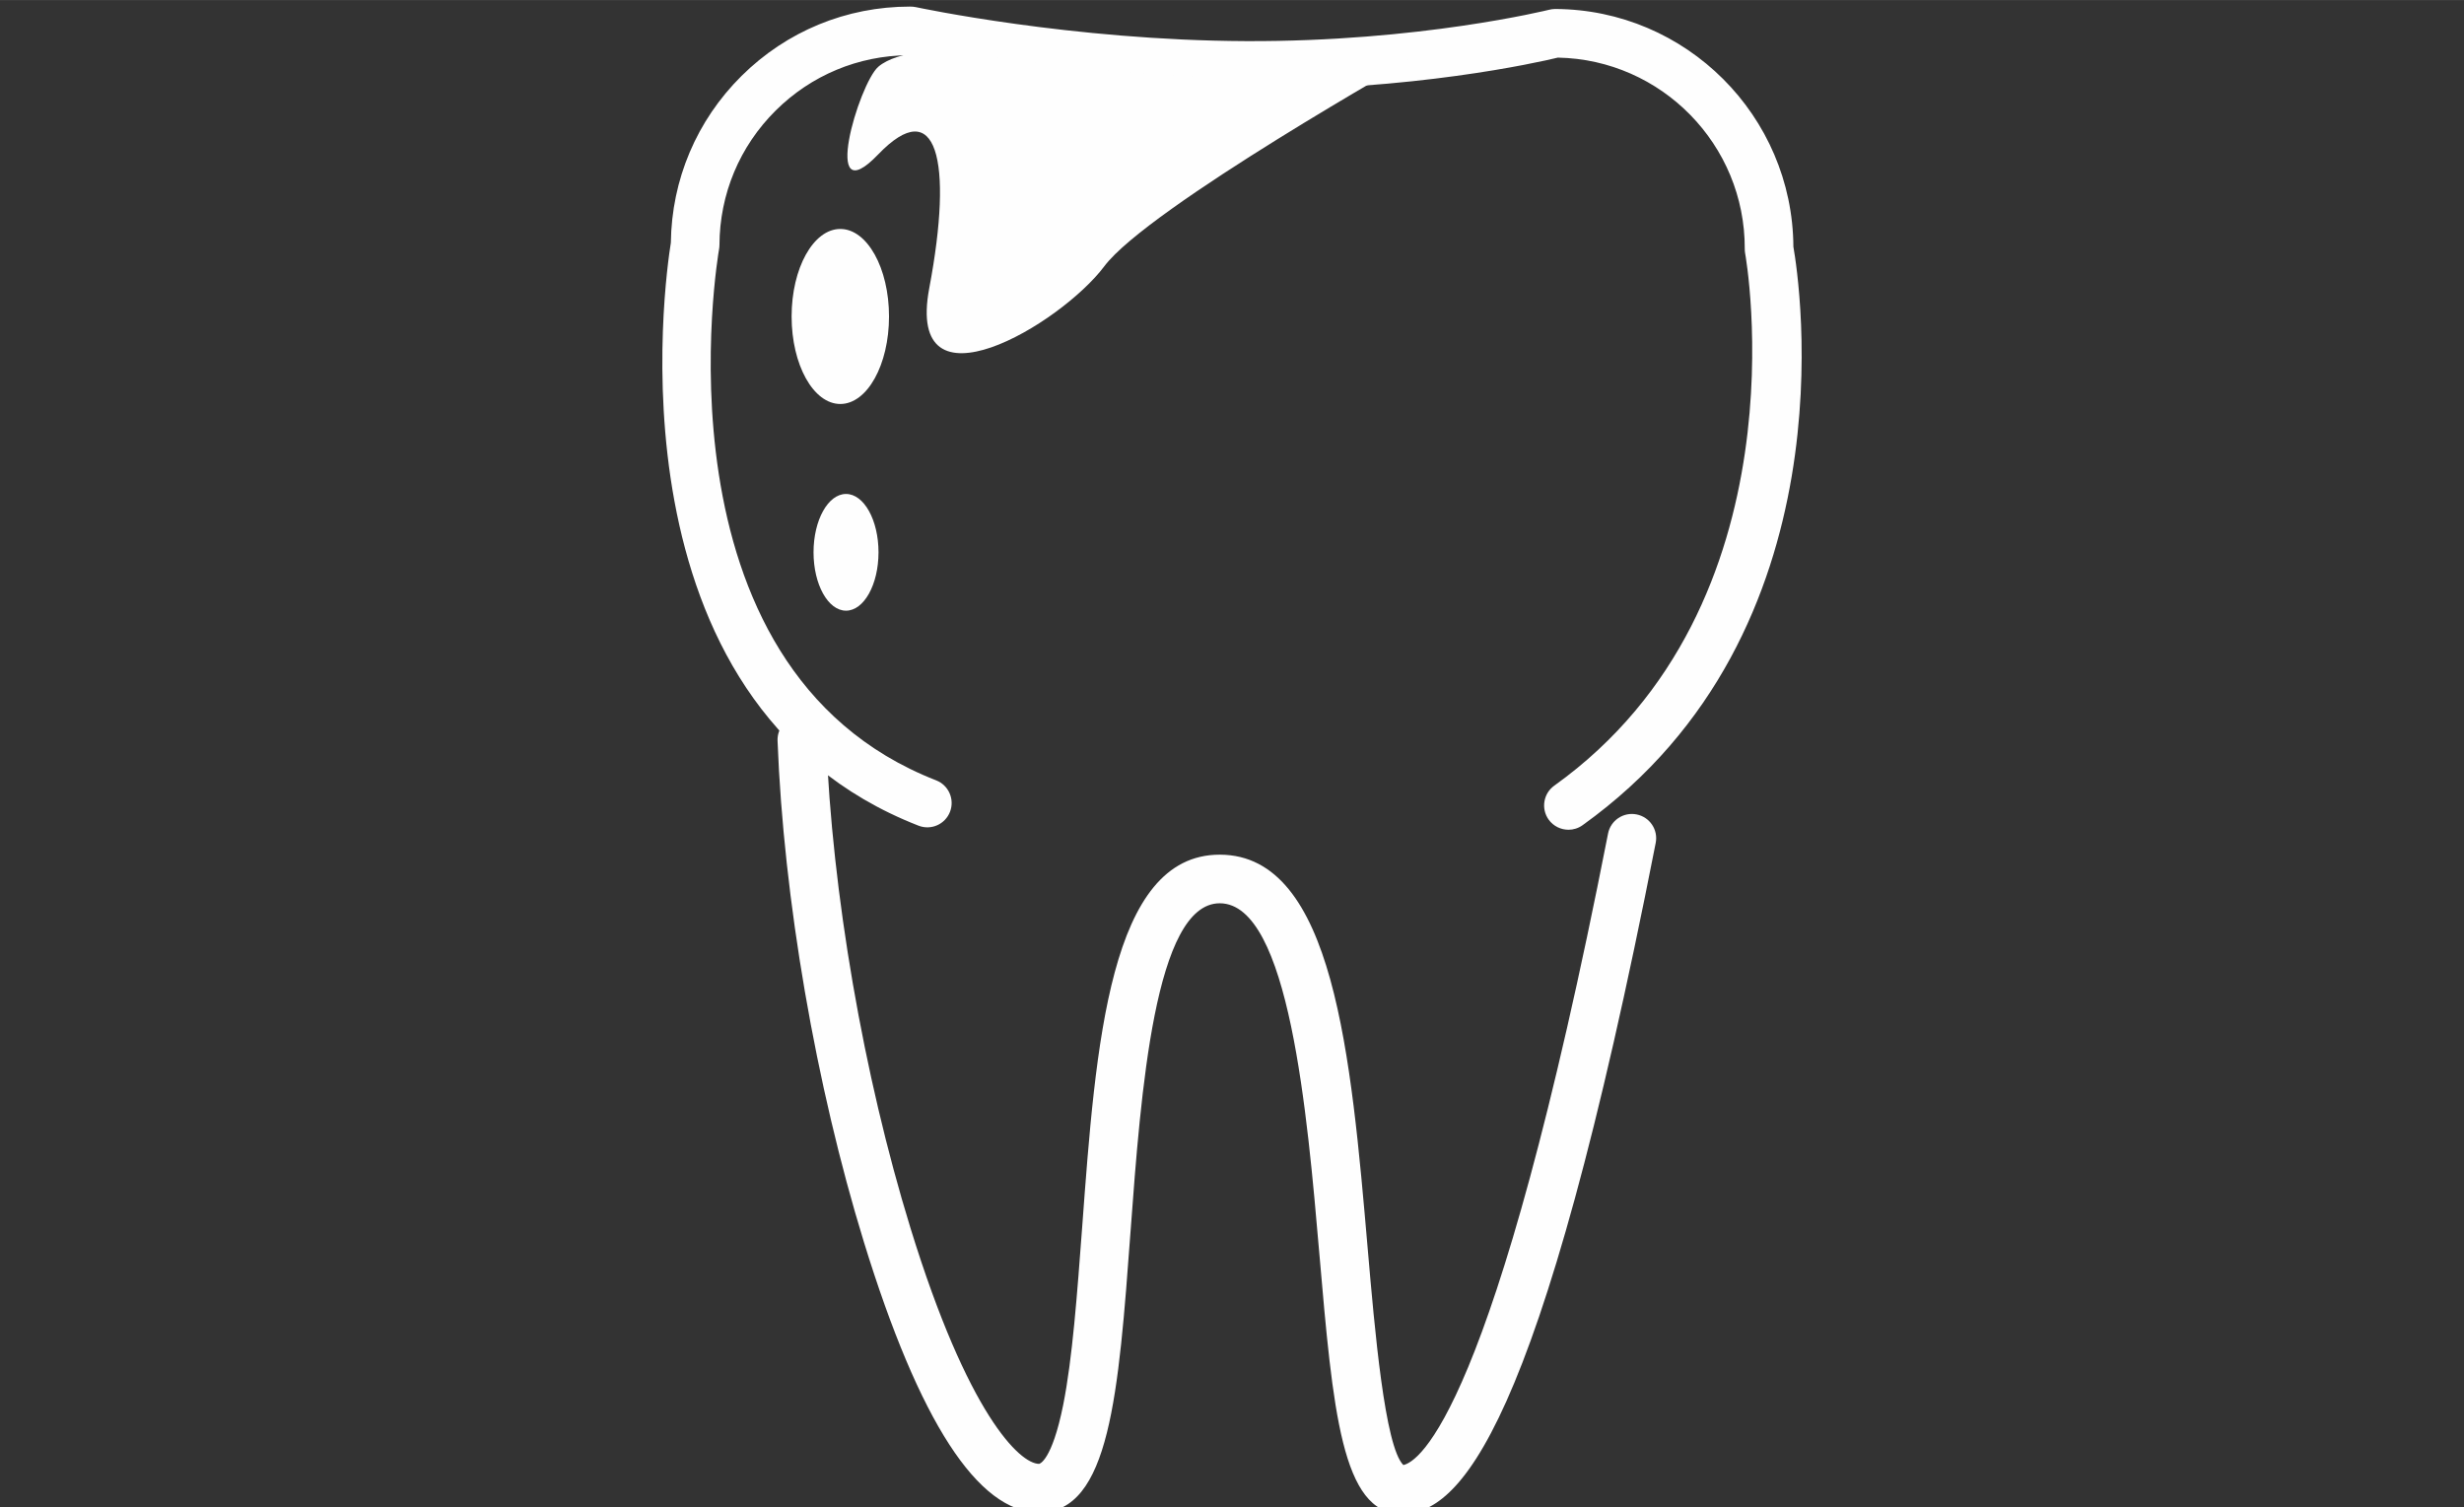
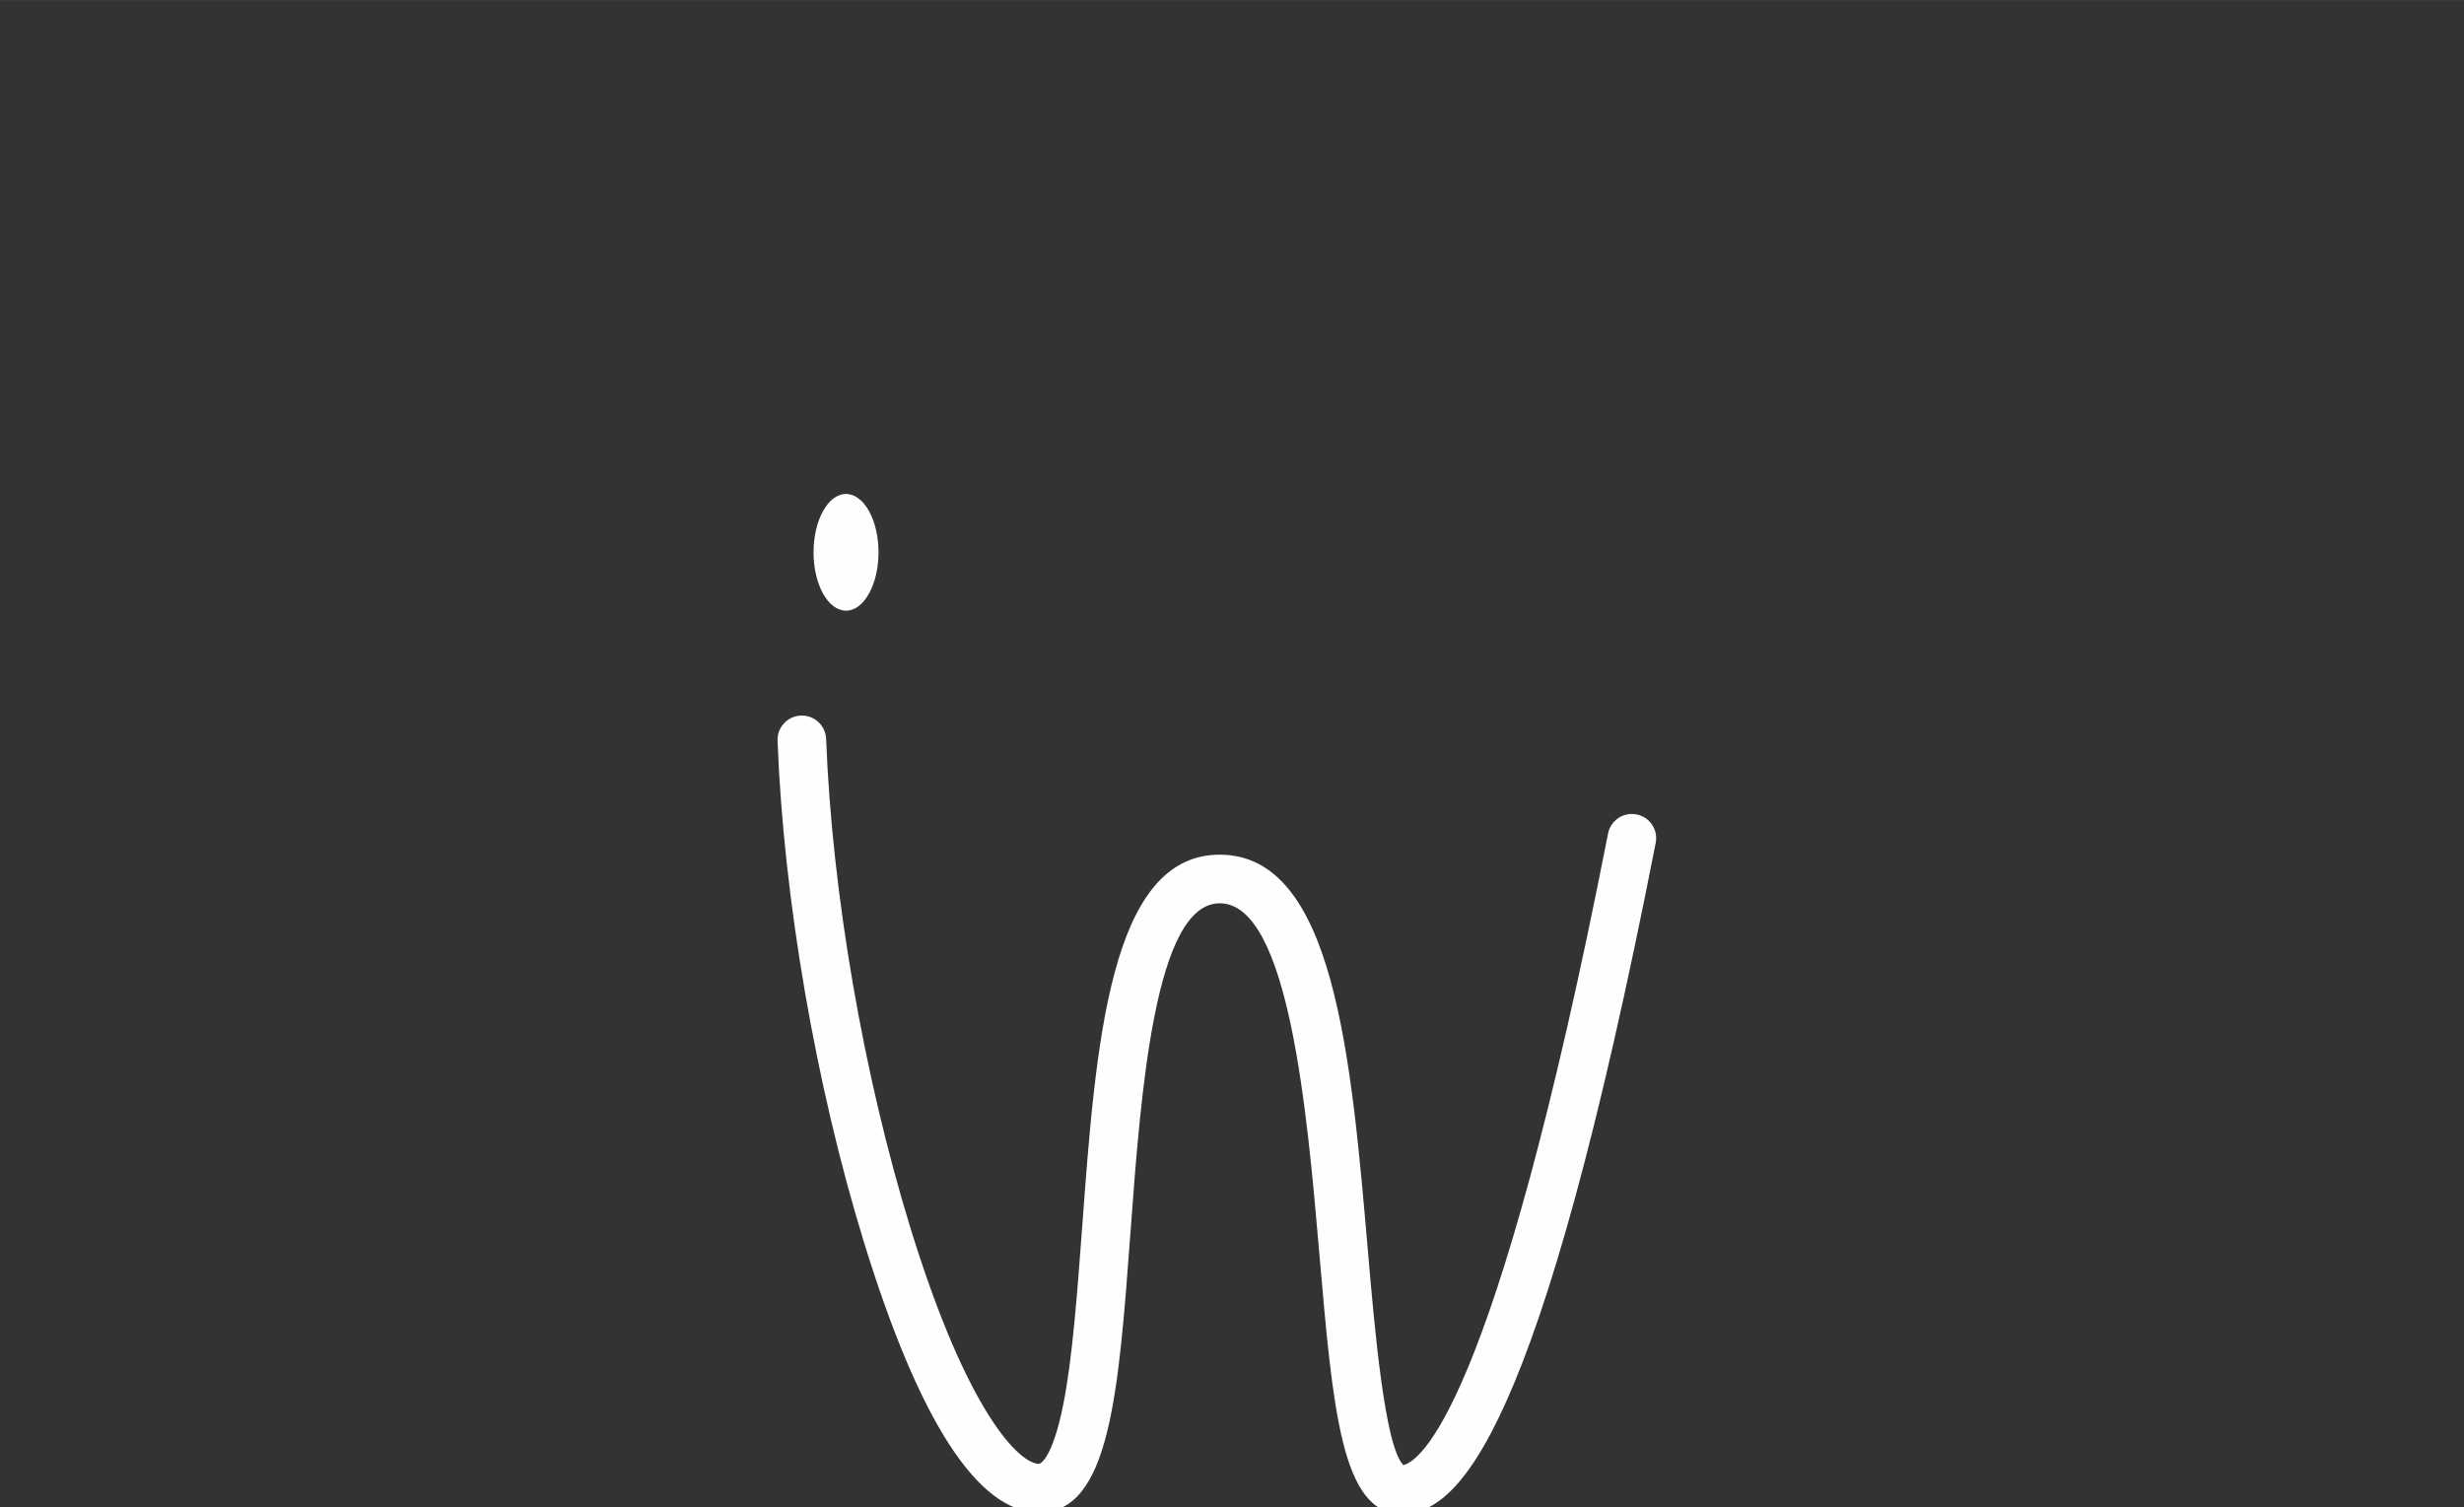
<svg xmlns="http://www.w3.org/2000/svg" xml:space="preserve" width="15.917mm" height="9.737mm" version="1.1" style="shape-rendering:geometricPrecision; text-rendering:geometricPrecision; image-rendering:optimizeQuality; fill-rule:evenodd; clip-rule:evenodd" viewBox="0 0 1591.72 973.66">
  <rect x="0" y="0" width="1591.72" height="973.66" fill="#333333" stroke="none" />
  <defs>
    <style type="text/css">
   
    .fil0 {fill:#FEFEFE;fill-rule:nonzero}
   
  </style>
  </defs>
  <g id="Слой_x0020_1">
    <g id="_2923801334160">
-       <path class="fil0" d="M1013.22 535.97c-4.9,0 -9.74,-2.28 -12.82,-6.56 -5.02,-7.06 -3.39,-16.87 3.64,-21.91 163.58,-117.1 123.75,-341.57 123.31,-343.82 -0.19,-0.97 -0.25,-1.97 -0.25,-2.96 0.25,-67.23 -53.77,-122.26 -120.73,-123.53 -13.88,3.37 -93.78,21.19 -201.63,20.76 -109.18,-0.42 -203.85,-19.35 -218.05,-22.3 -32.28,0.28 -62.61,12.91 -85.57,35.7 -23.33,23.13 -36.23,53.99 -36.36,86.86 0,0.92 -0.09,1.85 -0.25,2.75 -0.49,2.7 -46.7,270.24 140.25,343.11 8.08,3.15 12.07,12.26 8.93,20.34 -3.15,8.08 -12.22,12.08 -20.34,8.93 -203.42,-79.3 -163.64,-353.94 -159.98,-376.56 0.49,-40.76 16.66,-78.98 45.63,-107.73 29.14,-28.9 67.75,-44.82 108.78,-44.82 1.29,0 2.59,0.07 3.87,0.35 0.99,0.21 100.71,21.53 213.21,21.95 112.06,0.49 195.04,-20.06 195.92,-20.27 1.26,-0.28 2.39,-0.49 3.83,-0.49 84.67,0.35 153.39,69.09 153.9,153.59 3.95,22.56 38.5,248.64 -136.18,373.67 -2.77,1.99 -5.97,2.94 -9.11,2.94z" />
      <path class="fil0" d="M905.43 977.9l-0.13 0c-38.57,-0.14 -44.28,-66.95 -53.02,-168.08 -7.78,-90.07 -19.47,-226.18 -64.26,-226.34l-0.06 0c-41.95,0 -51,122.21 -57.6,211.47 -7.79,105.68 -13.44,182.07 -59.04,182.07l-0.13 0c-39.45,-0.15 -77.49,-58.93 -113.12,-174.72 -31.07,-100.95 -51.92,-222.01 -55.78,-323.8 -0.33,-8.67 6.42,-15.96 15.09,-16.28 8.65,-0.33 15.96,6.42 16.29,15.09 3.78,99.22 24.12,217.26 54.42,315.76 37.09,120.55 70.67,152.5 83.16,152.54 0.13,0 8.23,-1.61 15.58,-38.16 5.97,-29.98 8.98,-71.19 12.25,-114.82 8.74,-118.26 17.78,-240.55 88.82,-240.55l0.25 0c73.43,0.28 84.61,129.78 95.42,255.04 4.4,50.98 10.99,127.51 22.99,139.24 9.36,-1.94 58.29,-30.95 132.22,-407.89 1.64,-8.52 9.93,-14.06 18.41,-12.39 8.54,1.67 14.07,9.92 12.37,18.43 -75.25,383.83 -127.2,433.38 -164.13,433.39z" />
-       <path class="fil0" d="M915.73 36.21c0,0 -174.06,98.05 -202.33,135.74 -28.27,37.69 -128.8,97.37 -113.1,14.14 15.71,-83.23 4.72,-125.61 -32.98,-86.38 -37.68,39.27 -12.56,-45.54 0,-56.56 12.57,-10.94 43.98,-10.94 43.98,-10.94 0,0 220.94,37.88 304.43,4z" />
-       <path class="fil0" d="M574.3 204.41c0,31.22 -14.1,56.53 -31.47,56.53 -17.38,0 -31.46,-25.31 -31.46,-56.53 0,-31.23 14.08,-56.53 31.46,-56.53 17.37,0 31.47,25.3 31.47,56.53z" />
      <path class="fil0" d="M567.51 356.76c0,20.82 -9.4,37.7 -20.99,37.7 -11.58,0 -20.98,-16.88 -20.98,-37.7 0,-20.82 9.4,-37.7 20.98,-37.7 11.59,0 20.99,16.88 20.99,37.7z" />
    </g>
  </g>
</svg>